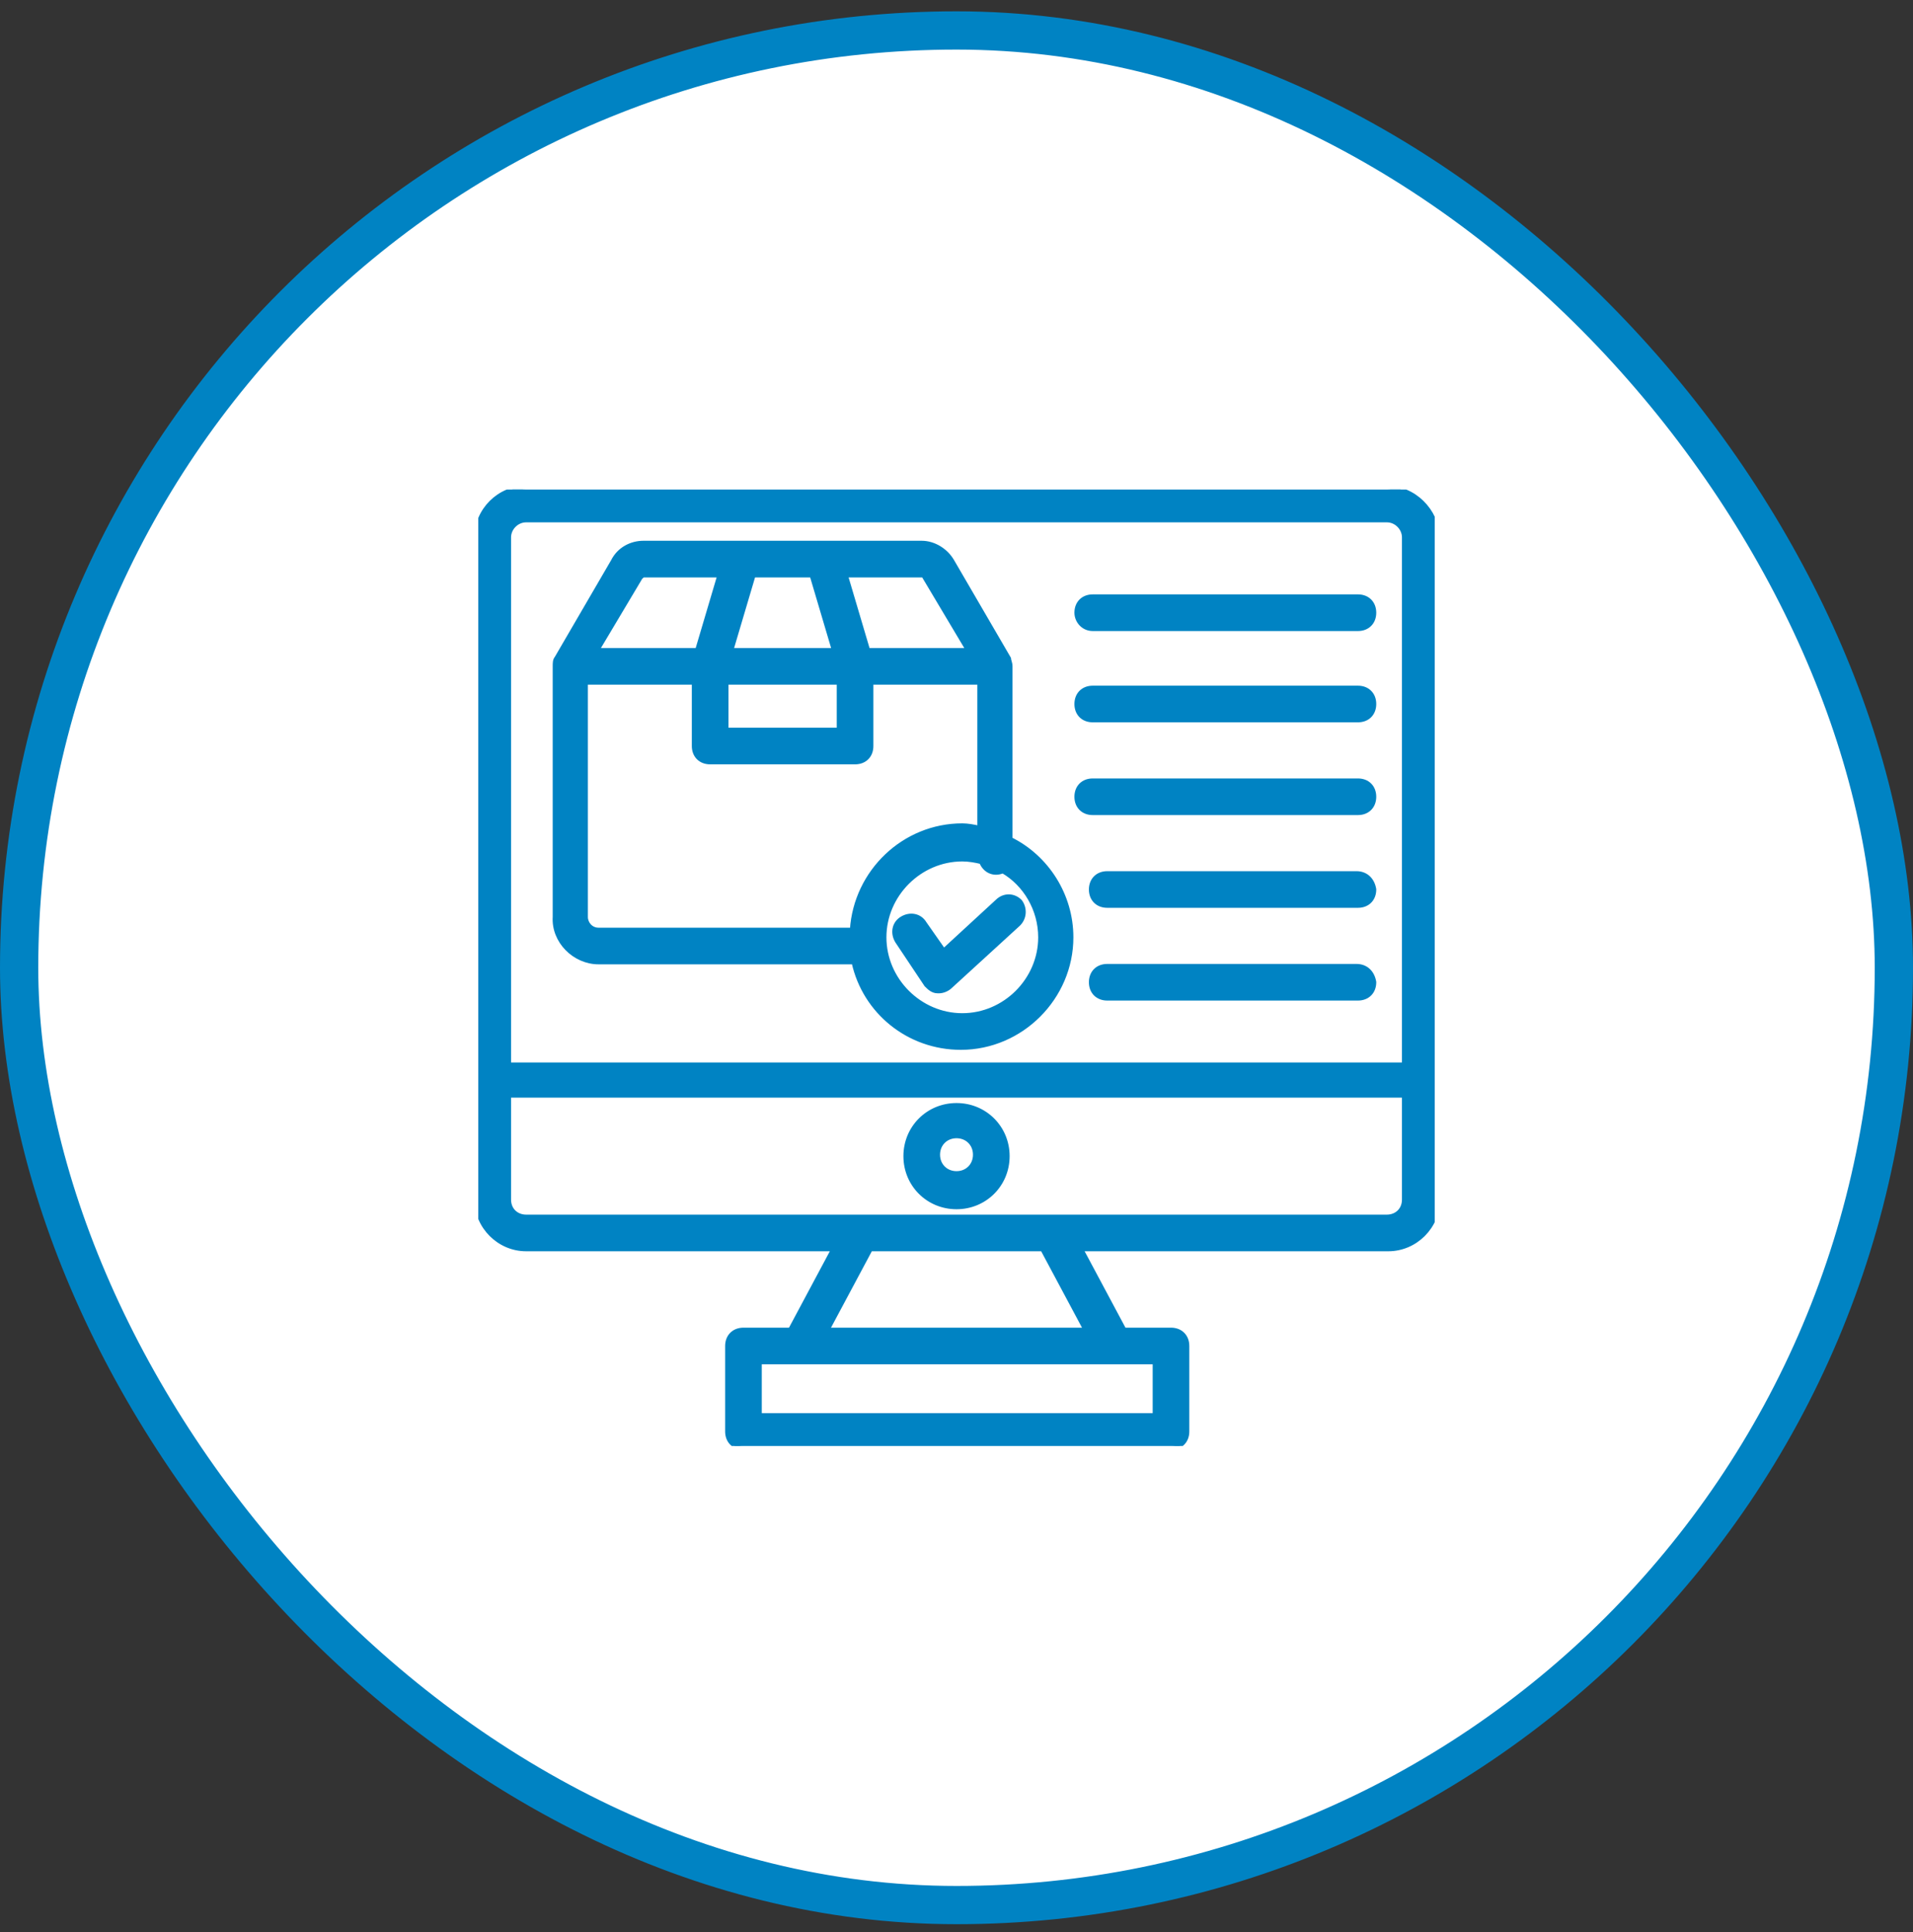
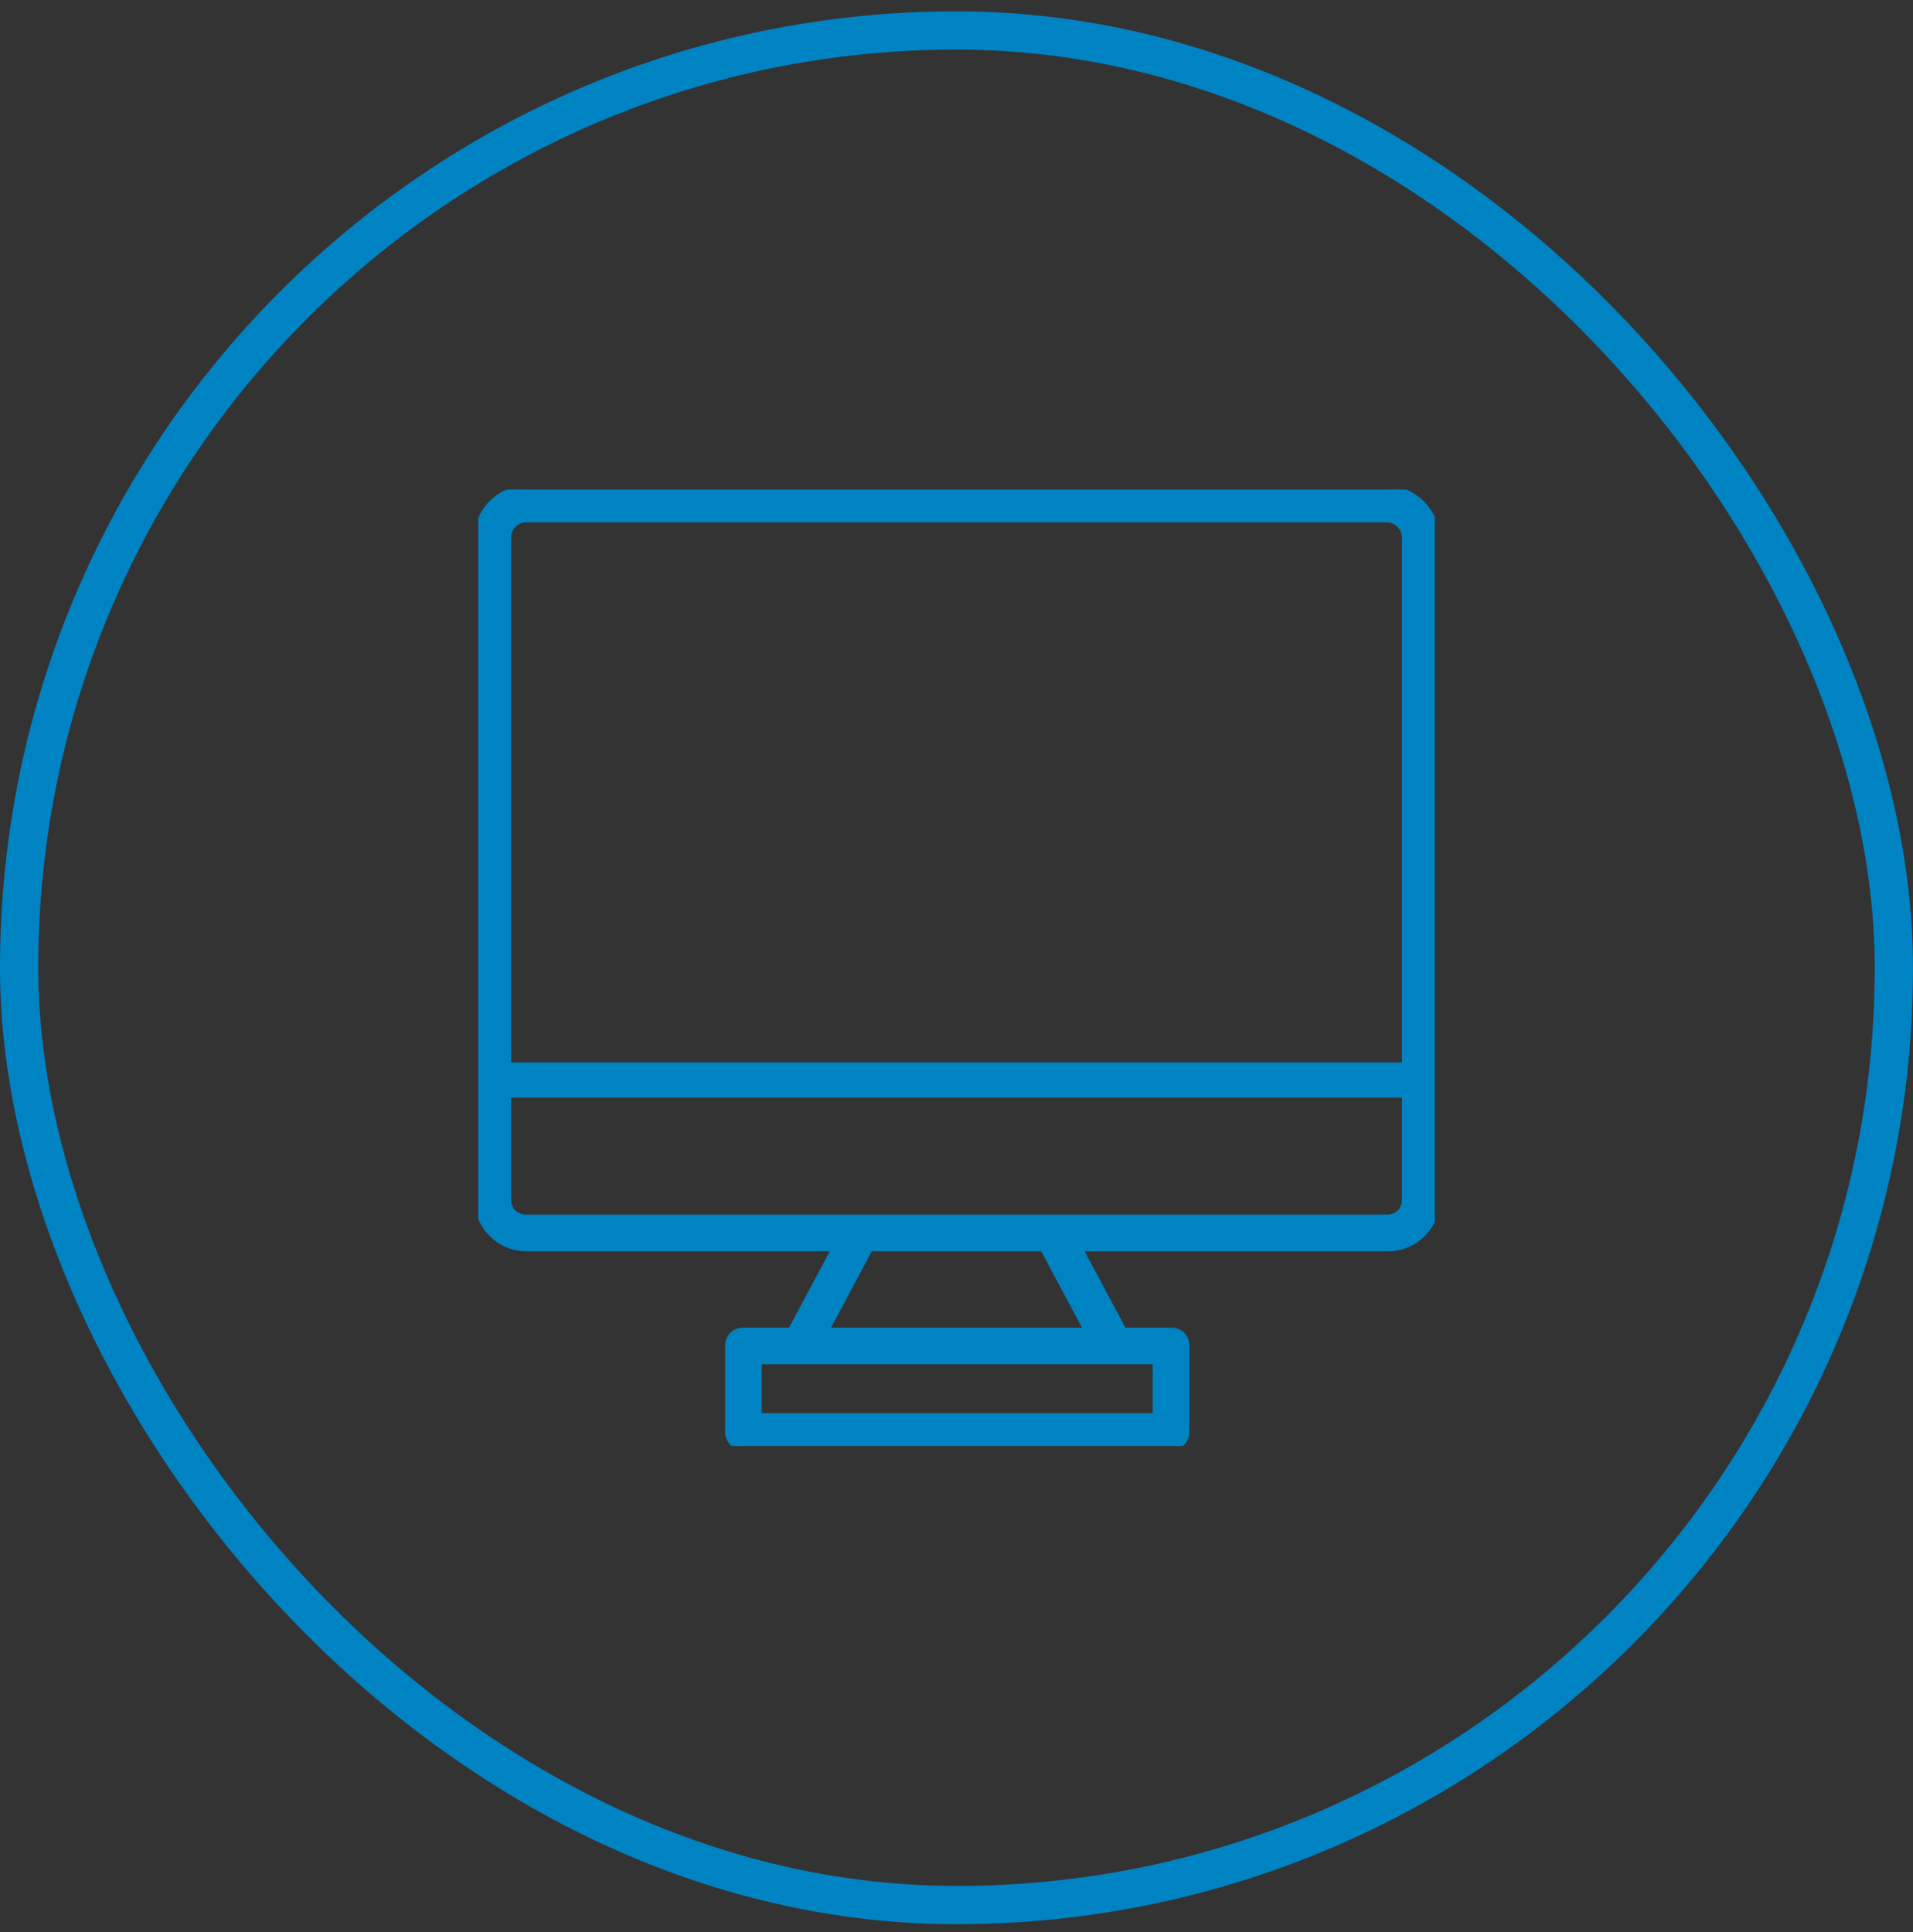
<svg xmlns="http://www.w3.org/2000/svg" width="100" height="101" viewBox="0 0 100 101" fill="none">
  <rect x="0" y="0" width="100" height="101" fill="#333333" stroke="none" />
-   <rect x="1" y="1.592" width="98" height="98" rx="49" fill="white" />
  <rect x="1" y="1.592" width="98" height="98" rx="49" stroke="#0083C3" stroke-width="2" />
  <g clip-path="url(#clip0_1698_3754)">
    <path d="M56.531 65.313H72.576C73.995 65.313 75.176 64.132 75.176 62.713V28.092H75.176L75.176 28.086C75.097 26.673 73.92 25.492 72.5 25.492H27.5C26.081 25.492 24.9 26.673 24.9 28.092V62.713C24.9 64.132 26.081 65.313 27.5 65.313H43.545L41.304 69.507H38.864C38.614 69.507 38.398 69.591 38.244 69.744C38.09 69.898 38.006 70.114 38.006 70.364V74.834C38.006 75.084 38.09 75.3 38.244 75.454C38.398 75.608 38.614 75.692 38.864 75.692H61.212C61.462 75.692 61.678 75.608 61.832 75.454C61.986 75.3 62.07 75.084 62.07 74.834V70.364C62.07 70.114 61.986 69.898 61.832 69.744C61.678 69.591 61.462 69.507 61.212 69.507H58.772L56.531 65.313ZM27.5 27.207H72.5C72.975 27.207 73.385 27.616 73.385 28.092V55.643H26.615V28.092C26.615 27.616 27.025 27.207 27.5 27.207ZM60.355 73.976H39.721V71.222H60.355V73.976ZM56.727 69.507H43.273L45.514 65.313H54.486L56.727 69.507ZM72.5 63.598H27.5C27.02 63.598 26.615 63.259 26.615 62.713V57.282H73.385V62.713C73.385 63.259 72.98 63.598 72.5 63.598Z" fill="#0083C3" stroke="#0083C3" stroke-width="0.2" />
-     <path d="M52.752 34.455V34.428L52.739 34.405L49.785 29.33C49.785 29.33 49.785 29.33 49.784 29.33C49.465 28.771 48.828 28.37 48.183 28.37H33.637C33 28.37 32.357 28.689 32.034 29.332L29.087 34.395C29.033 34.455 29.012 34.533 29.002 34.602C28.992 34.675 28.992 34.757 28.992 34.83L28.992 34.834V47.937C28.914 49.209 30.024 50.313 31.289 50.313H44.617C45.187 52.894 47.481 54.783 50.228 54.783C53.389 54.783 56.01 52.162 56.01 49.001C56.01 46.787 54.725 44.8 52.828 43.862V34.834C52.828 34.743 52.806 34.656 52.786 34.589C52.783 34.576 52.779 34.564 52.776 34.553C52.77 34.533 52.765 34.516 52.761 34.5C52.754 34.474 52.752 34.461 52.752 34.455ZM48.31 30.137V30.165L48.324 30.188L50.582 33.977H45.379L44.226 30.086H48.183C48.224 30.086 48.261 30.087 48.288 30.097C48.298 30.102 48.302 30.106 48.304 30.108C48.305 30.11 48.31 30.117 48.31 30.137ZM50.001 57.764C48.506 57.764 47.325 58.946 47.325 60.44C47.325 61.935 48.506 63.116 50.001 63.116C51.495 63.116 52.677 61.935 52.677 60.44C52.677 58.946 51.495 57.764 50.001 57.764ZM50.001 61.325C49.45 61.325 49.04 60.915 49.04 60.364C49.04 59.814 49.45 59.404 50.001 59.404C50.552 59.404 50.961 59.814 50.961 60.364C50.961 60.915 50.552 61.325 50.001 61.325ZM54.37 49.001C54.37 51.218 52.521 53.067 50.304 53.067C48.086 53.067 46.237 51.218 46.237 49.001C46.237 46.783 48.086 44.934 50.304 44.934C50.65 44.934 50.998 44.999 51.289 45.07C51.378 45.295 51.538 45.469 51.74 45.56C51.944 45.652 52.184 45.656 52.42 45.553C53.577 46.225 54.37 47.54 54.37 49.001ZM50.304 43.143C47.251 43.143 44.729 45.56 44.528 48.598H31.289C30.896 48.598 30.631 48.27 30.631 47.94V35.692H36.264V39.001C36.264 39.251 36.348 39.467 36.502 39.621C36.656 39.775 36.872 39.858 37.122 39.858H44.698C44.948 39.858 45.164 39.775 45.318 39.621C45.472 39.467 45.555 39.251 45.555 39.001V35.692H51.189V43.268C50.907 43.202 50.578 43.143 50.304 43.143ZM37.98 35.692H43.84V38.143H37.98V35.692ZM42.426 30.086L43.579 33.977H38.241L39.394 30.086H42.426ZM33.489 30.199C33.525 30.164 33.555 30.134 33.584 30.113C33.616 30.089 33.632 30.086 33.637 30.086H37.594L36.441 33.977H31.237L33.489 30.199Z" fill="#0083C3" stroke="#0083C3" stroke-width="0.2" />
-     <path d="M46.884 49.204L46.884 49.204L46.886 49.208L48.402 51.48L48.407 51.489L48.414 51.496L48.424 51.505C48.568 51.65 48.746 51.828 49.015 51.828H49.091C49.267 51.828 49.519 51.743 49.69 51.573L53.249 48.317L53.249 48.317L53.252 48.314C53.593 47.973 53.592 47.462 53.337 47.123L53.333 47.117L53.328 47.112C52.987 46.77 52.47 46.77 52.128 47.11L49.334 49.683L48.341 48.264C48.081 47.833 47.563 47.755 47.145 48.006C46.712 48.266 46.633 48.785 46.884 49.204ZM71.842 46.501V46.492L71.841 46.484C71.8 46.239 71.697 46.029 71.536 45.878C71.374 45.727 71.16 45.643 70.909 45.643H57.879C57.629 45.643 57.413 45.727 57.259 45.881C57.105 46.035 57.021 46.251 57.021 46.501C57.021 46.751 57.105 46.967 57.259 47.121C57.413 47.275 57.629 47.358 57.879 47.358H70.985C71.235 47.358 71.451 47.275 71.605 47.121C71.759 46.967 71.842 46.751 71.842 46.501ZM71.842 51.349V51.341L71.841 51.333C71.8 51.088 71.697 50.877 71.536 50.727C71.374 50.576 71.16 50.492 70.909 50.492H57.879C57.629 50.492 57.413 50.575 57.259 50.729C57.105 50.883 57.021 51.099 57.021 51.349C57.021 51.599 57.105 51.815 57.259 51.969C57.413 52.123 57.629 52.207 57.879 52.207H70.985C71.235 52.207 71.451 52.123 71.605 51.969C71.759 51.815 71.842 51.599 71.842 51.349ZM57.121 32.889H70.985C71.235 32.889 71.451 32.805 71.605 32.651C71.759 32.497 71.842 32.281 71.842 32.031C71.842 31.781 71.759 31.565 71.605 31.411C71.451 31.257 71.235 31.173 70.985 31.173H57.121C56.871 31.173 56.655 31.257 56.501 31.411C56.347 31.565 56.264 31.781 56.264 32.031C56.264 32.458 56.605 32.889 57.121 32.889ZM57.121 37.661H70.985C71.235 37.661 71.451 37.578 71.605 37.424C71.759 37.27 71.842 37.054 71.842 36.804C71.842 36.554 71.759 36.338 71.605 36.184C71.451 36.03 71.235 35.946 70.985 35.946H57.121C56.871 35.946 56.655 36.03 56.501 36.184C56.347 36.338 56.264 36.554 56.264 36.804C56.264 37.054 56.347 37.27 56.501 37.424C56.655 37.578 56.871 37.661 57.121 37.661ZM57.121 42.51H70.985C71.235 42.51 71.451 42.426 71.605 42.272C71.759 42.118 71.842 41.902 71.842 41.652C71.842 41.402 71.759 41.186 71.605 41.032C71.451 40.878 71.235 40.795 70.985 40.795H57.121C56.871 40.795 56.655 40.878 56.501 41.032C56.347 41.186 56.264 41.402 56.264 41.652C56.264 41.902 56.347 42.118 56.501 42.272C56.655 42.426 56.871 42.51 57.121 42.51Z" fill="#0083C3" stroke="#0083C3" stroke-width="0.2" />
  </g>
  <defs>
    <clipPath id="clip0_1698_3754">
      <rect width="50" height="50" fill="white" transform="translate(25 25.592)" />
    </clipPath>
  </defs>
</svg>